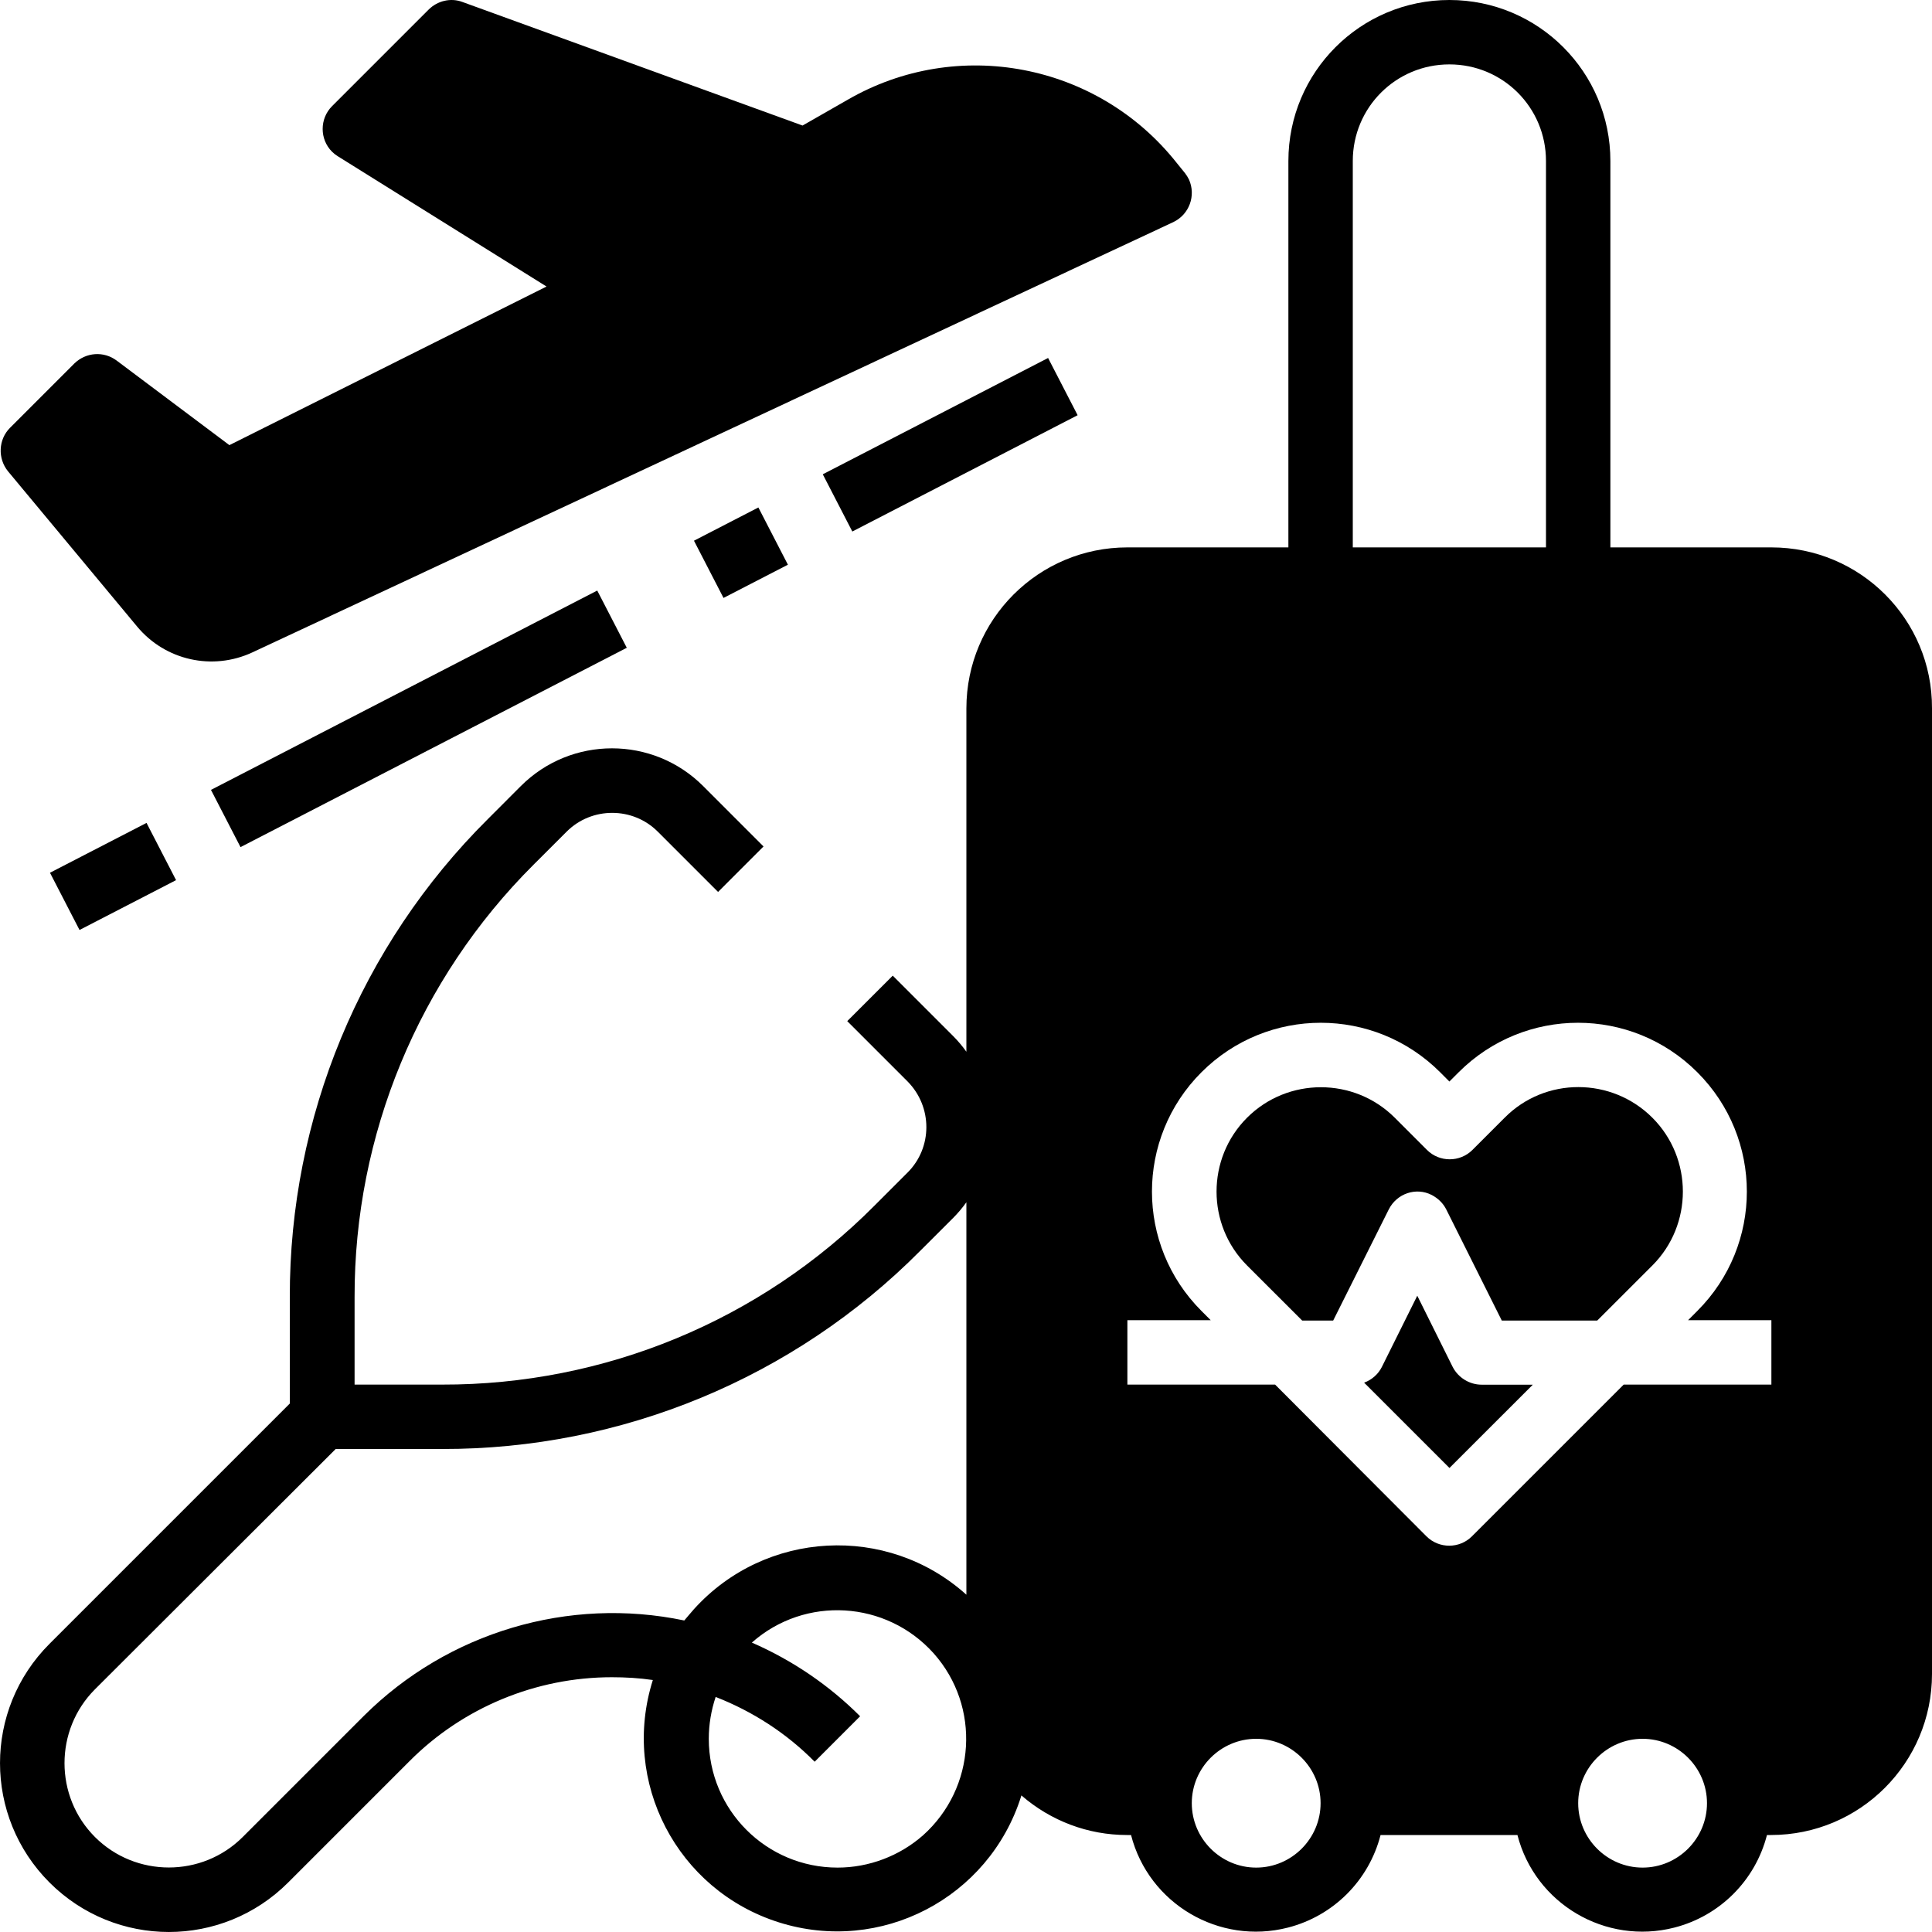
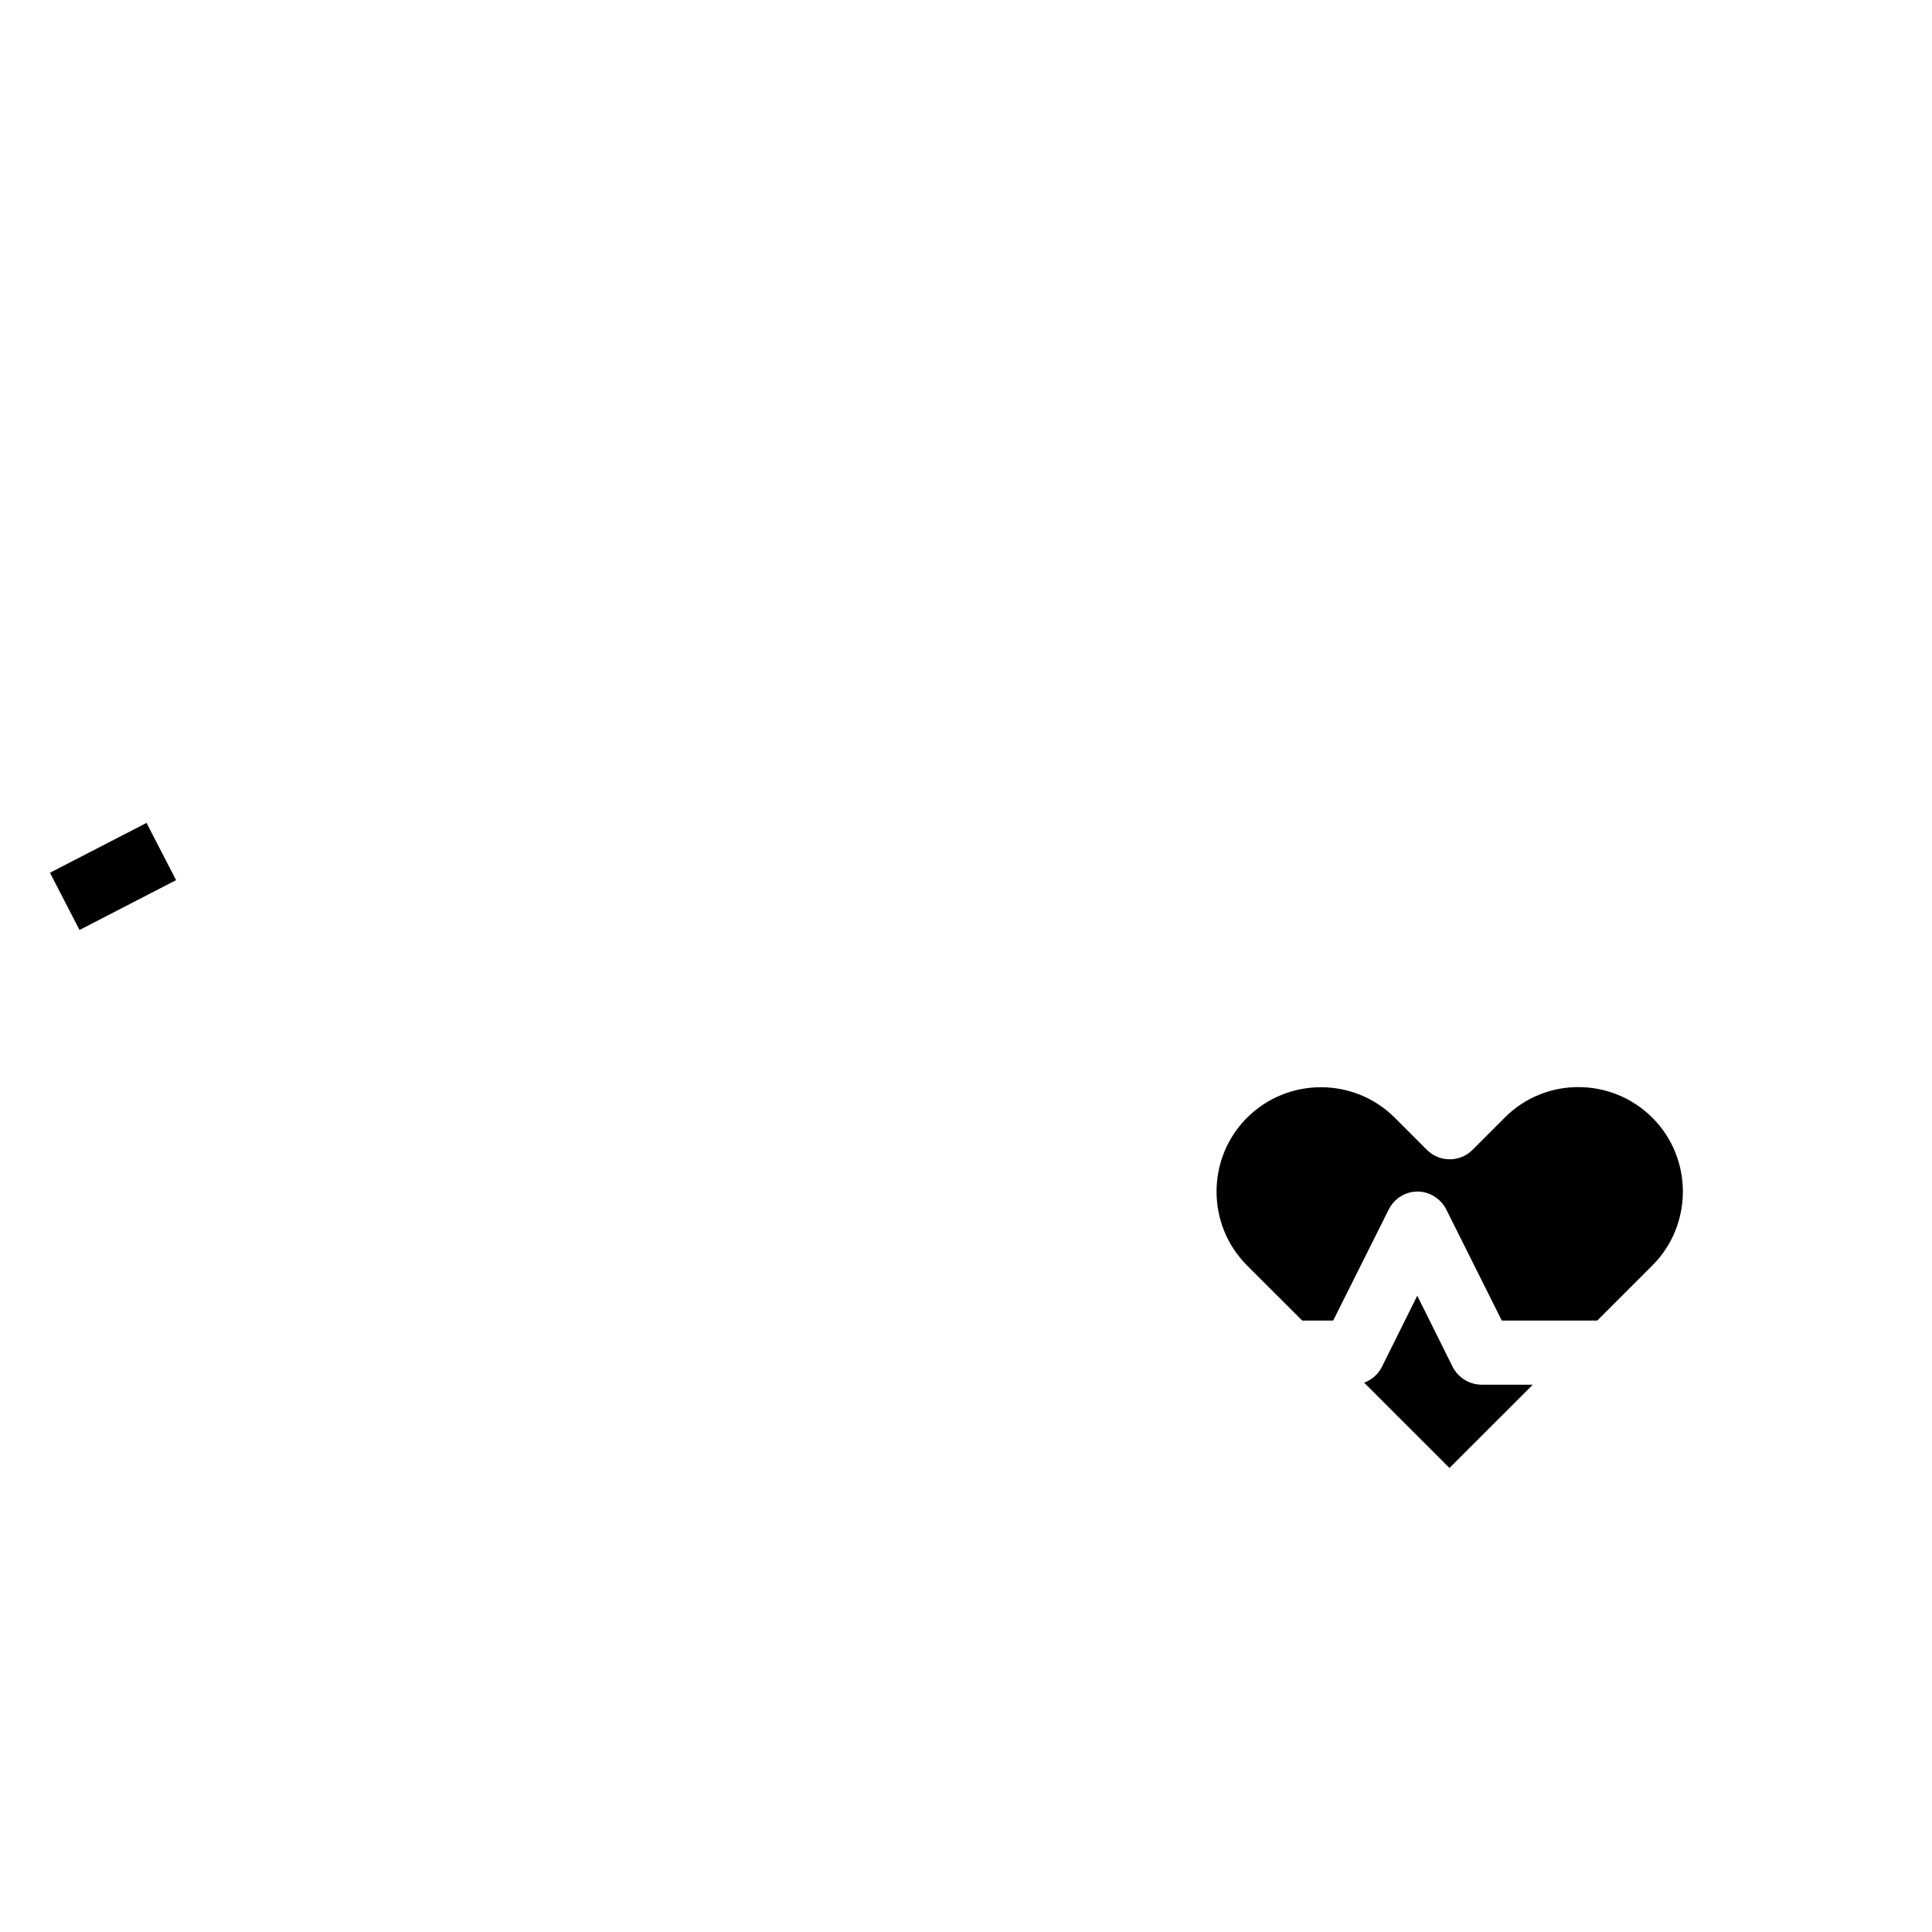
<svg xmlns="http://www.w3.org/2000/svg" width="45" height="45" viewBox="0 0 45 45" fill="none">
-   <path d="M3.196 14.596C3.852 15.383 4.949 15.627 5.877 15.196L27.327 5.174C27.702 4.996 27.861 4.555 27.693 4.18C27.664 4.124 27.636 4.077 27.599 4.03L27.402 3.787C25.564 1.471 22.302 0.843 19.743 2.324L18.693 2.924L10.771 0.046C10.499 -0.057 10.189 0.018 9.983 0.224L7.733 2.474C7.443 2.765 7.443 3.243 7.733 3.533C7.771 3.571 7.818 3.608 7.864 3.637L12.73 6.674L5.343 10.368L2.718 8.399C2.418 8.174 2.005 8.202 1.733 8.465L0.233 9.965C-0.039 10.237 -0.057 10.677 0.186 10.977L3.196 14.596Z" fill="black" />
  <path d="M3.413 19.167L1.164 20.328L1.852 21.661L4.101 20.5L3.413 19.167Z" fill="black" />
-   <path d="M13.911 13.755L4.914 18.398L5.602 19.731L14.599 15.088L13.911 13.755Z" fill="black" />
-   <path d="M17.664 11.82L16.164 12.594L16.852 13.927L18.352 13.153L17.664 11.82Z" fill="black" />
-   <path d="M24.412 8.338L19.164 11.047L19.852 12.38L25.1 9.671L24.412 8.338Z" fill="black" />
  <path d="M33.836 31.839L33.011 30.18L32.186 31.839C32.102 32.008 31.952 32.139 31.773 32.205L33.761 34.192L35.702 32.252H34.511C34.23 32.252 33.967 32.092 33.836 31.839Z" fill="black" />
  <path d="M35.046 26.034L34.296 26.784C34.005 27.075 33.527 27.075 33.237 26.784L32.487 26.034C31.54 25.087 29.993 25.087 29.046 26.034C28.099 26.981 28.099 28.528 29.046 29.475L30.331 30.759H31.052L32.346 28.172C32.534 27.797 32.984 27.646 33.349 27.834C33.49 27.909 33.612 28.021 33.687 28.172L34.98 30.759H37.202L38.487 29.475C39.434 28.528 39.434 26.981 38.487 26.034C37.54 25.087 35.993 25.078 35.046 26.034Z" fill="black" />
-   <path d="M41.259 12.75H37.509V3.75C37.509 1.678 35.831 0 33.759 0C31.688 0 30.009 1.678 30.009 3.75V12.75H26.259C24.188 12.75 22.509 14.428 22.509 16.5V24.497C22.416 24.366 22.312 24.244 22.2 24.131L20.794 22.725L19.734 23.784L21.141 25.191C21.722 25.781 21.722 26.728 21.141 27.309L20.372 28.078C17.709 30.759 14.081 32.259 10.294 32.25H8.259V30.216C8.25 26.438 9.75 22.809 12.431 20.137L13.2 19.369C13.781 18.788 14.738 18.788 15.319 19.369L16.725 20.775L17.784 19.716L16.378 18.309C15.206 17.137 13.303 17.137 12.131 18.309L11.363 19.078C8.4 22.022 6.741 26.034 6.75 30.216V32.691L1.153 38.288C-0.384 39.825 -0.384 42.309 1.153 43.847C2.691 45.384 5.175 45.384 6.712 43.847L9.534 41.025C10.781 39.769 12.488 39.066 14.25 39.066C14.569 39.066 14.887 39.084 15.206 39.131C14.456 41.503 15.769 44.025 18.141 44.775C20.512 45.525 23.034 44.212 23.784 41.841C23.784 41.831 23.784 41.822 23.794 41.822C24.478 42.413 25.341 42.741 26.25 42.741H26.344C26.756 44.344 28.397 45.309 30 44.897C31.059 44.625 31.884 43.8 32.156 42.741H35.344C35.756 44.344 37.397 45.309 39 44.897C40.059 44.625 40.884 43.8 41.156 42.741H41.25C43.322 42.741 45 41.062 45 38.991V16.5C45.009 14.428 43.331 12.75 41.259 12.75ZM8.475 39.966L5.653 42.788C4.706 43.734 3.159 43.734 2.212 42.788C1.266 41.841 1.266 40.294 2.212 39.347L7.819 33.75H10.294C14.475 33.759 18.488 32.1 21.431 29.137L22.2 28.369C22.312 28.256 22.416 28.134 22.509 28.003V37.144C20.663 35.484 17.822 35.644 16.163 37.481C16.087 37.566 16.012 37.659 15.938 37.744C13.247 37.181 10.434 38.016 8.475 39.966ZM19.509 43.5C17.85 43.5 16.509 42.159 16.509 40.5C16.509 40.163 16.566 39.834 16.669 39.525C17.531 39.862 18.319 40.369 18.975 41.034L20.034 39.975C19.312 39.253 18.459 38.672 17.512 38.259C18.75 37.163 20.644 37.275 21.75 38.513C22.847 39.75 22.734 41.644 21.497 42.75C20.953 43.228 20.241 43.5 19.509 43.5ZM31.509 3.75C31.509 2.503 32.513 1.5 33.759 1.5C35.006 1.5 36.009 2.503 36.009 3.75V12.75H31.509V3.75ZM29.259 43.5C28.434 43.5 27.759 42.825 27.759 42C27.759 41.175 28.434 40.5 29.259 40.5C30.084 40.5 30.759 41.175 30.759 42C30.759 42.825 30.084 43.5 29.259 43.5ZM38.259 43.5C37.434 43.5 36.759 42.825 36.759 42C36.759 41.175 37.434 40.5 38.259 40.5C39.084 40.5 39.759 41.175 39.759 42C39.759 42.825 39.084 43.5 38.259 43.5ZM41.259 32.25H37.819L34.284 35.784C33.994 36.075 33.516 36.075 33.225 35.784L29.7 32.25H26.259V30.75H28.2L27.984 30.534C26.447 28.997 26.447 26.512 27.984 24.975C29.522 23.438 32.006 23.438 33.544 24.975L33.759 25.191L33.975 24.975C35.513 23.438 37.997 23.438 39.534 24.975C41.072 26.512 41.072 28.997 39.534 30.534L39.319 30.75H41.259V32.25Z" fill="black" />
</svg>